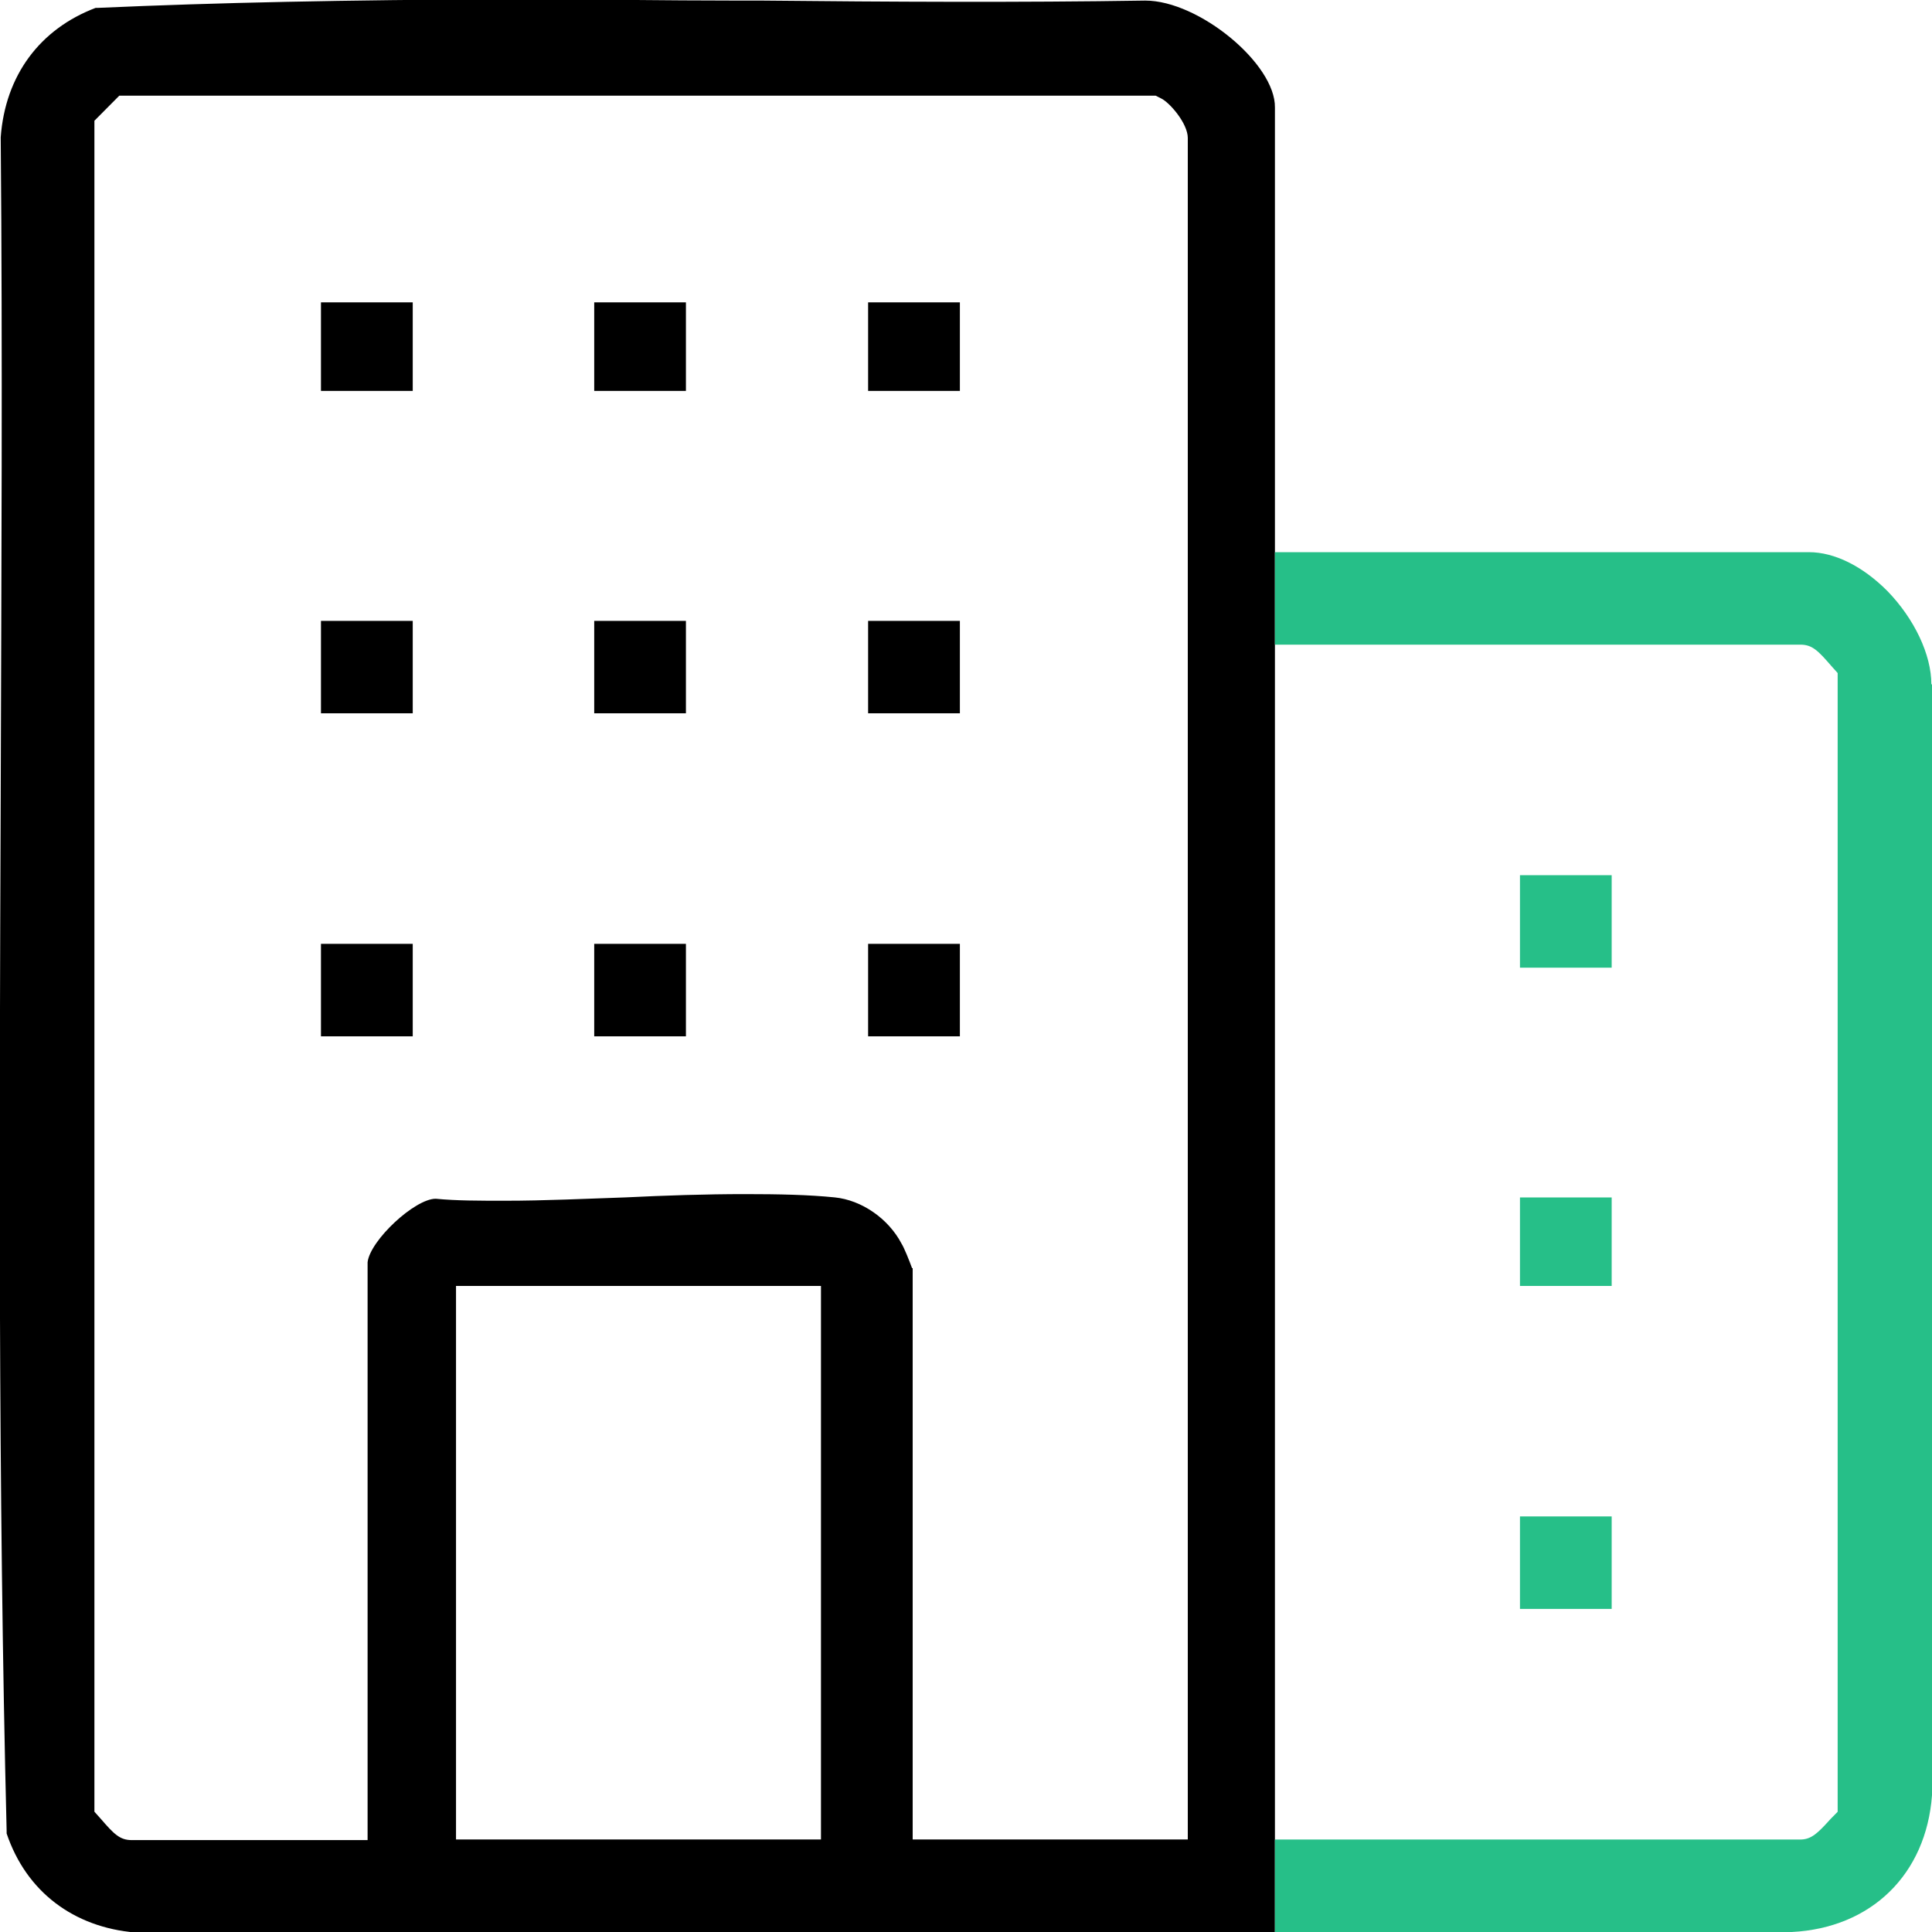
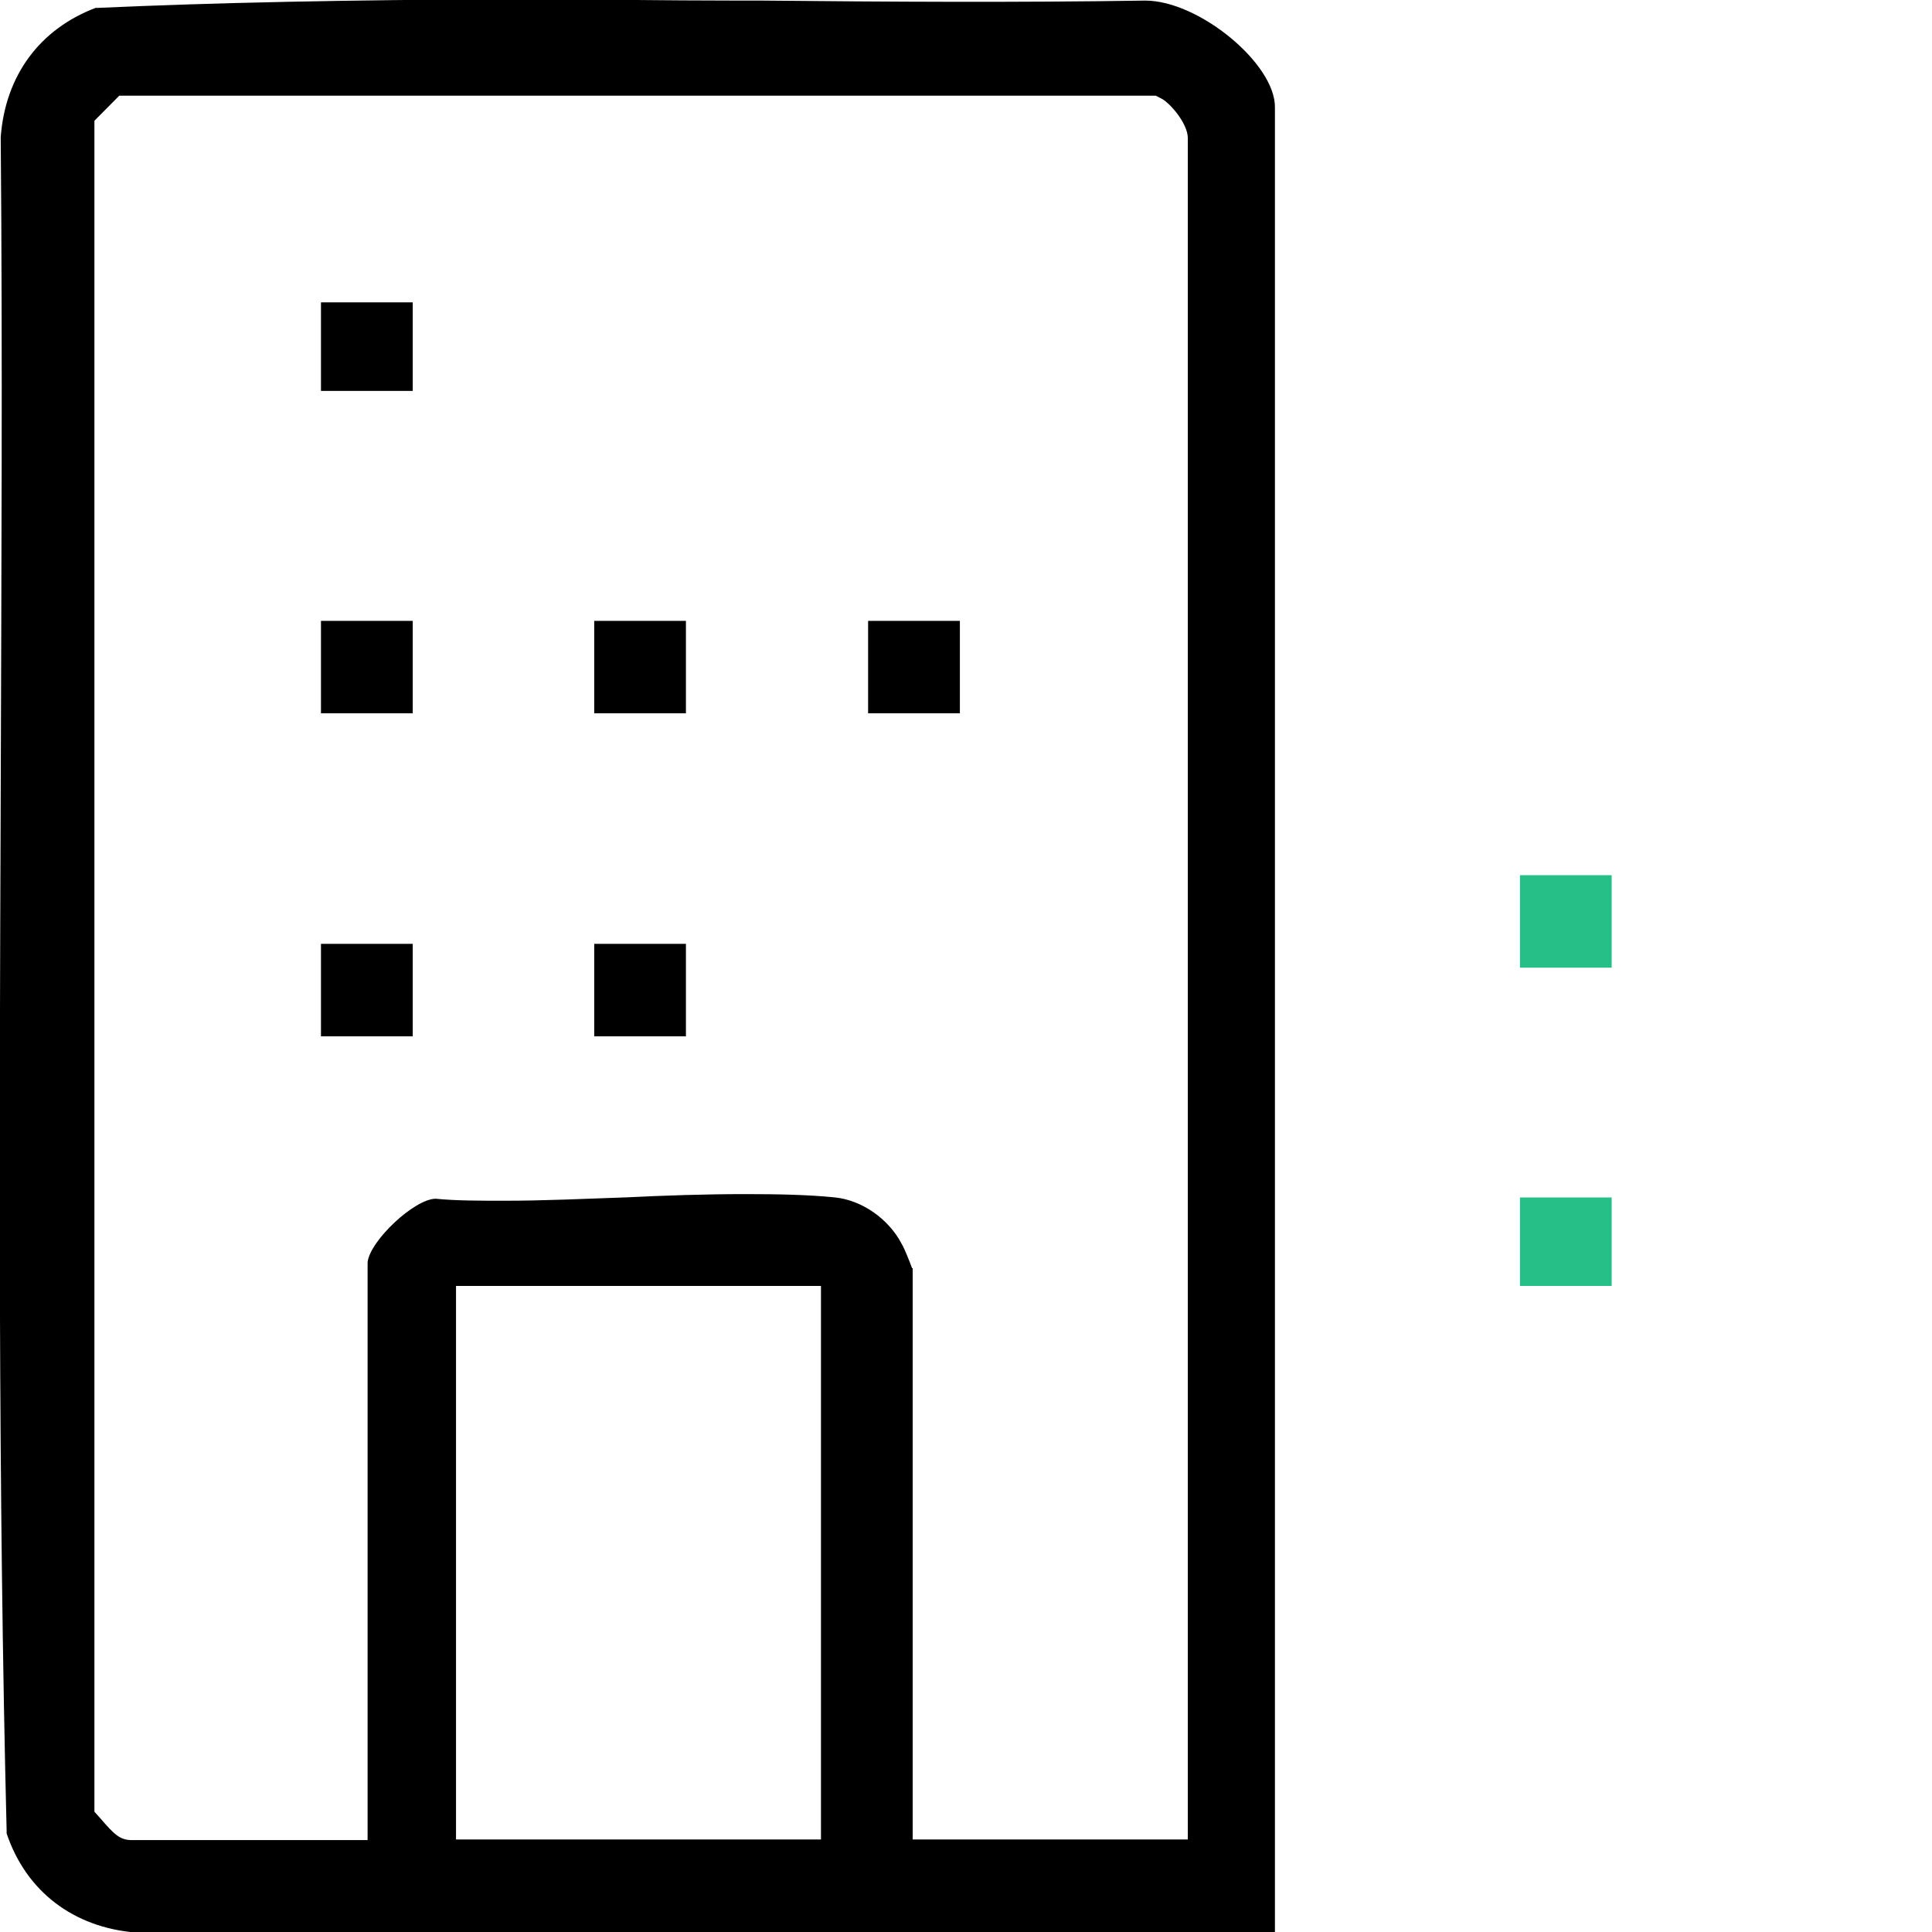
<svg xmlns="http://www.w3.org/2000/svg" width="30" height="30" viewBox="0 0 30 30" fill="none">
  <g clip-path="url(#clip0_4803_2863)">
    <path d="M6.409 9.641H4.984V11.076H6.409V9.641Z" fill="black" />
    <path d="M10.651 9.641H9.227V11.076H10.651V9.641Z" fill="black" />
    <path d="M14.905 9.641H13.48V11.076H14.905V9.641Z" fill="black" />
    <path d="M6.409 14.656H4.984V16.092H6.409V14.656Z" fill="black" />
    <path d="M10.651 14.656H9.227V16.092H10.651V14.656Z" fill="black" />
-     <path d="M14.905 14.656H13.48V16.092H14.905V14.656Z" fill="black" />
    <path d="M6.409 4.695H4.984V6.07H6.409V4.695Z" fill="black" />
-     <path d="M10.651 4.695H9.227V6.07H10.651V4.695Z" fill="black" />
-     <path d="M14.905 4.695H13.48V6.07H14.905V4.695Z" fill="black" />
    <path d="M17.783 0.009C15.809 0.04 13.826 0.029 11.842 0.009H11.486C10.296 0.009 9.095 -0.012 7.905 -0.012C5.342 -0.001 3.378 0.04 1.527 0.122H1.486C0.621 0.45 0.082 1.168 0.011 2.132C0.041 5.527 0.021 8.983 0.011 12.327V12.357C-0.009 17.629 -0.03 23.086 0.103 28.429V28.47C0.408 29.373 1.14 29.927 2.107 30.009H19.797V1.67C19.808 0.993 18.617 0.009 17.783 0.009ZM12.748 19.968V28.563H7.081V19.968H12.748ZM14.162 19.691C14.121 19.578 14.039 19.373 13.999 19.311C13.795 18.922 13.378 18.634 12.961 18.593C12.554 18.552 12.096 18.542 11.567 18.542C10.957 18.542 10.326 18.563 9.716 18.593C9.095 18.614 8.454 18.645 7.844 18.645C7.437 18.645 7.081 18.645 6.766 18.614C6.44 18.614 5.748 19.26 5.708 19.599V28.573H2.046C1.862 28.573 1.771 28.481 1.567 28.245L1.466 28.132V1.875L1.852 1.486H17.946L18.027 1.527C18.16 1.588 18.444 1.916 18.444 2.142V28.563H14.172V19.691H14.162Z" fill="black" />
    <path d="M25.026 13.59H23.602V15.026H25.026V13.59Z" fill="#26BF88" />
-     <path d="M25.026 23.547H23.602V24.983H25.026V23.547Z" fill="#26BF88" />
    <path d="M25.026 18.594H23.602V19.968H25.026V18.594Z" fill="#26BF88" />
-     <path d="M29.99 10.626C29.99 10.164 29.726 9.61 29.309 9.179C28.922 8.79 28.485 8.574 28.088 8.574H19.797V10.01H27.956C28.139 10.01 28.23 10.102 28.434 10.338L28.535 10.451V28.133L28.424 28.246C28.23 28.461 28.128 28.564 27.956 28.564H19.797V30H27.823C29.054 29.938 29.909 29.108 30 27.877V10.626H29.99Z" fill="#26BF88" />
  </g>
  <defs>
    <clipPath id="clip0_4803_2863">
      <rect width="30" height="30" fill="white" />
    </clipPath>
  </defs>
</svg>